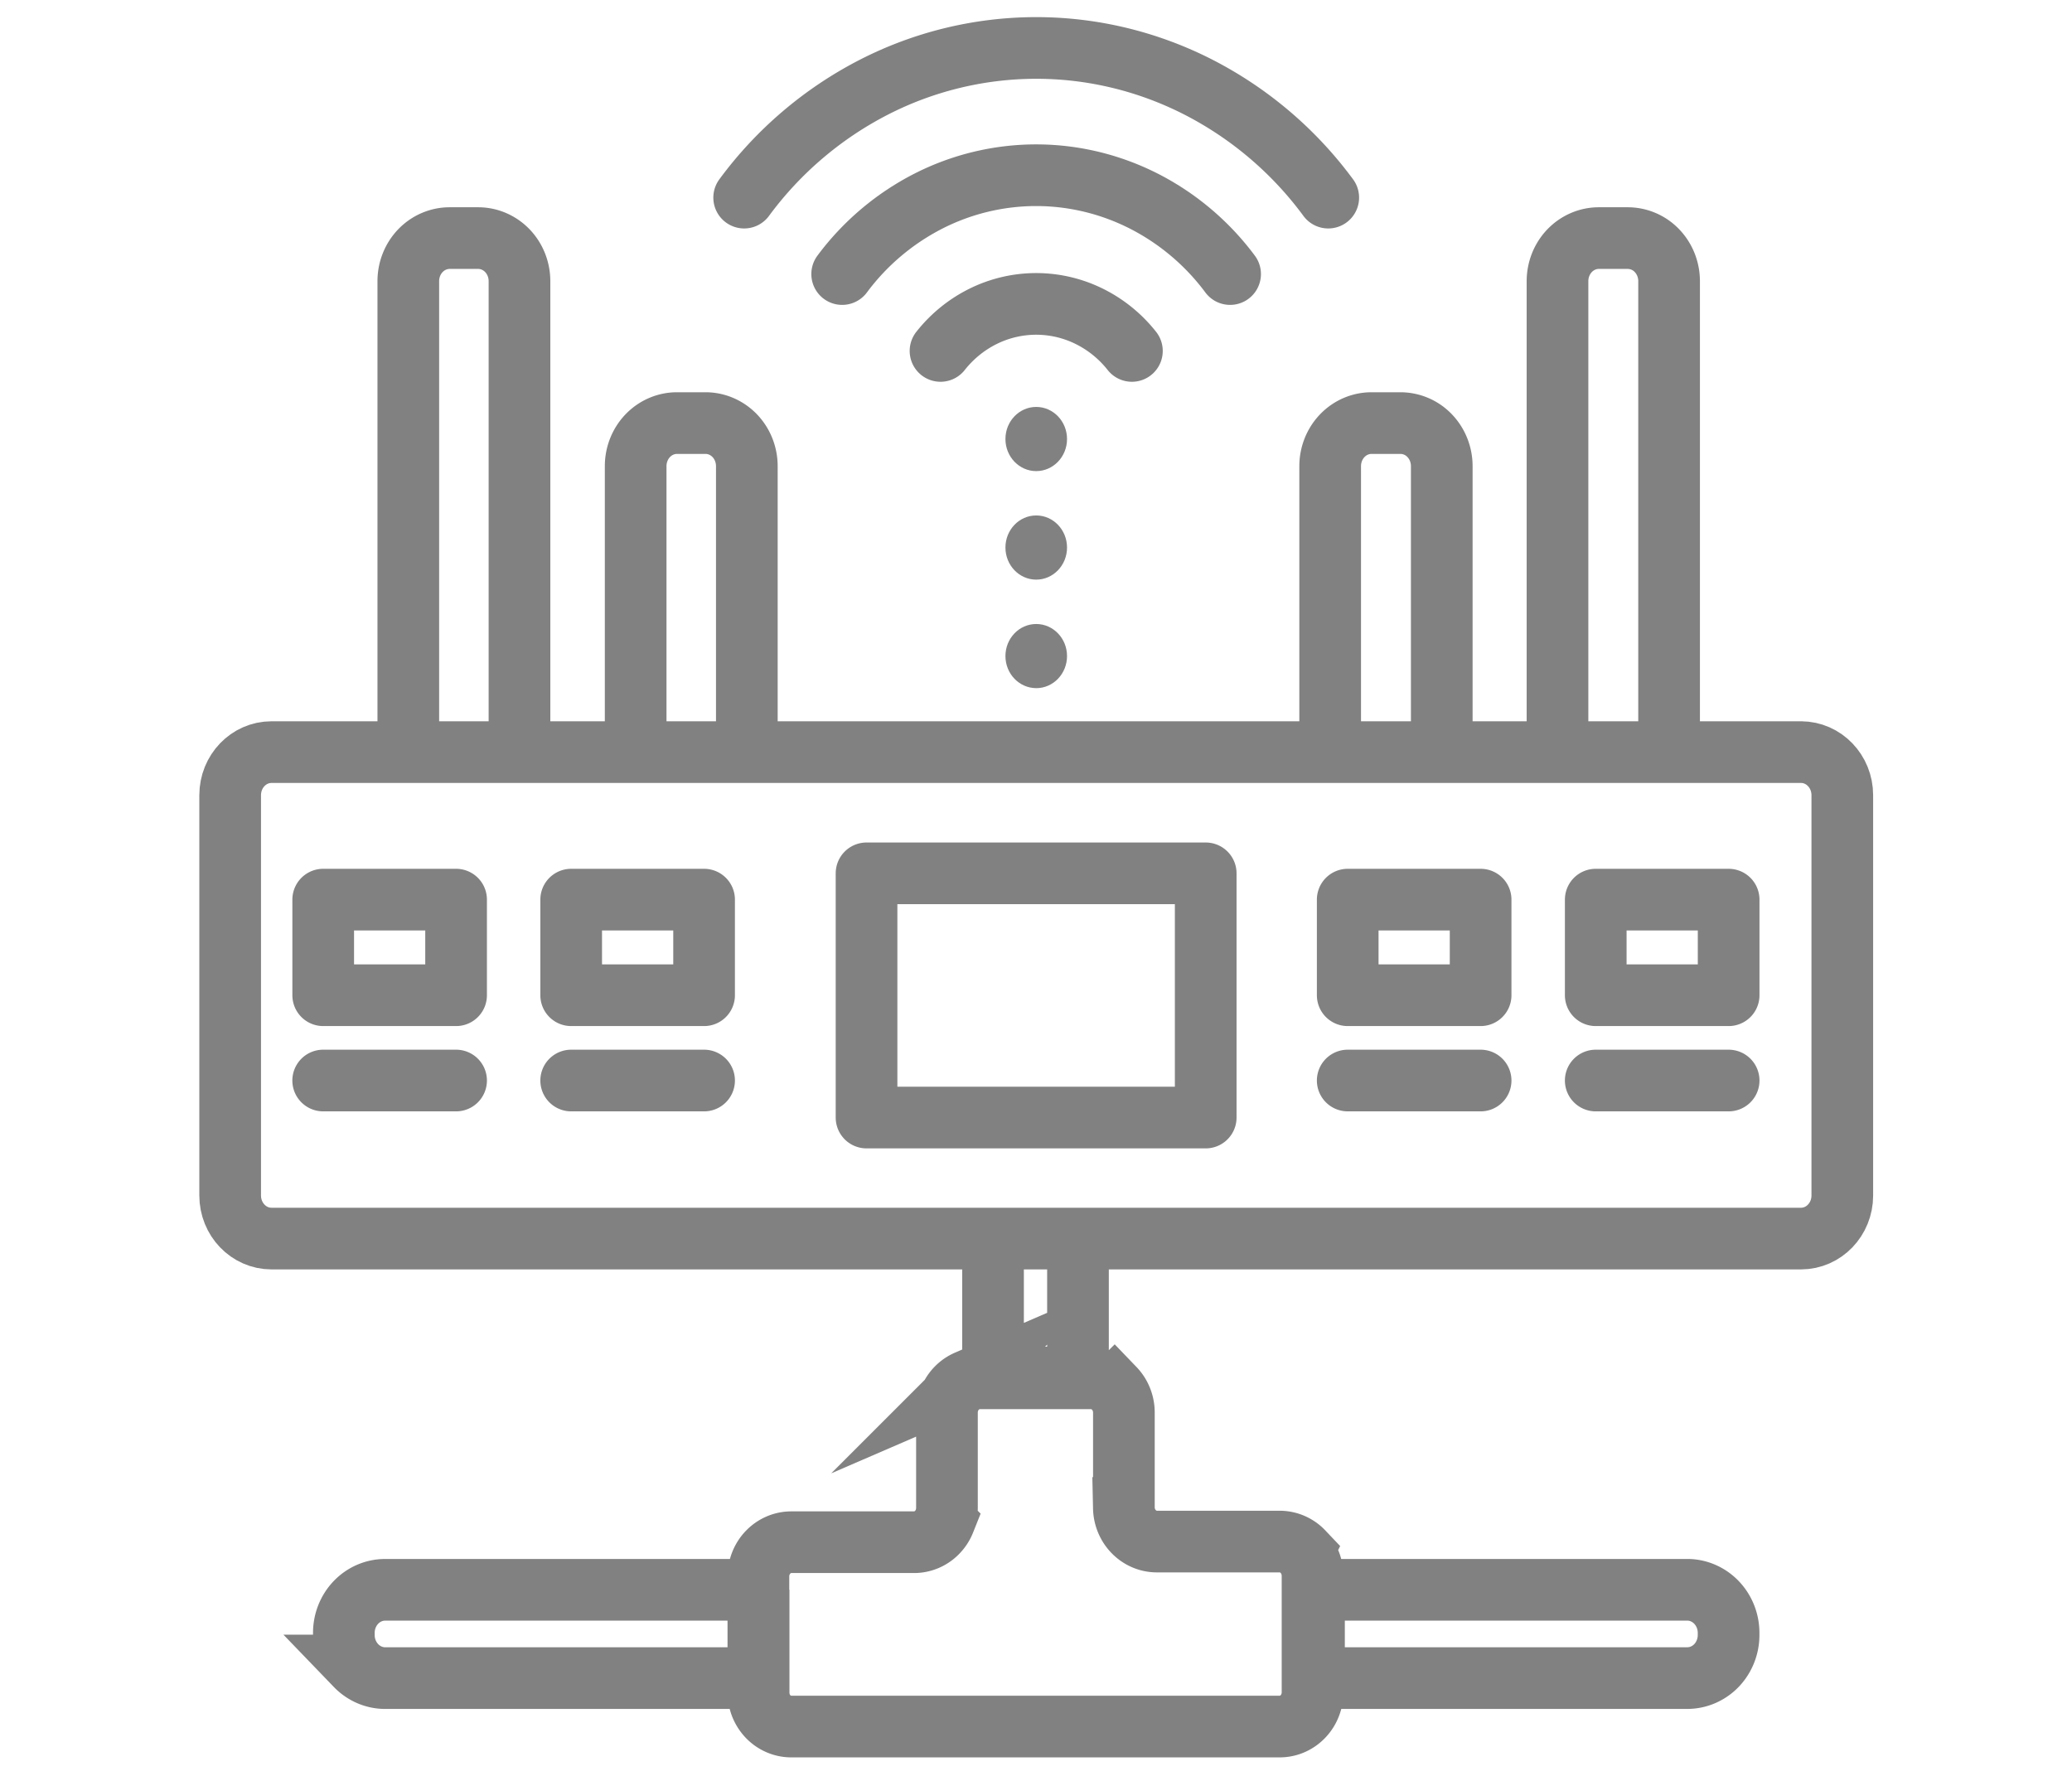
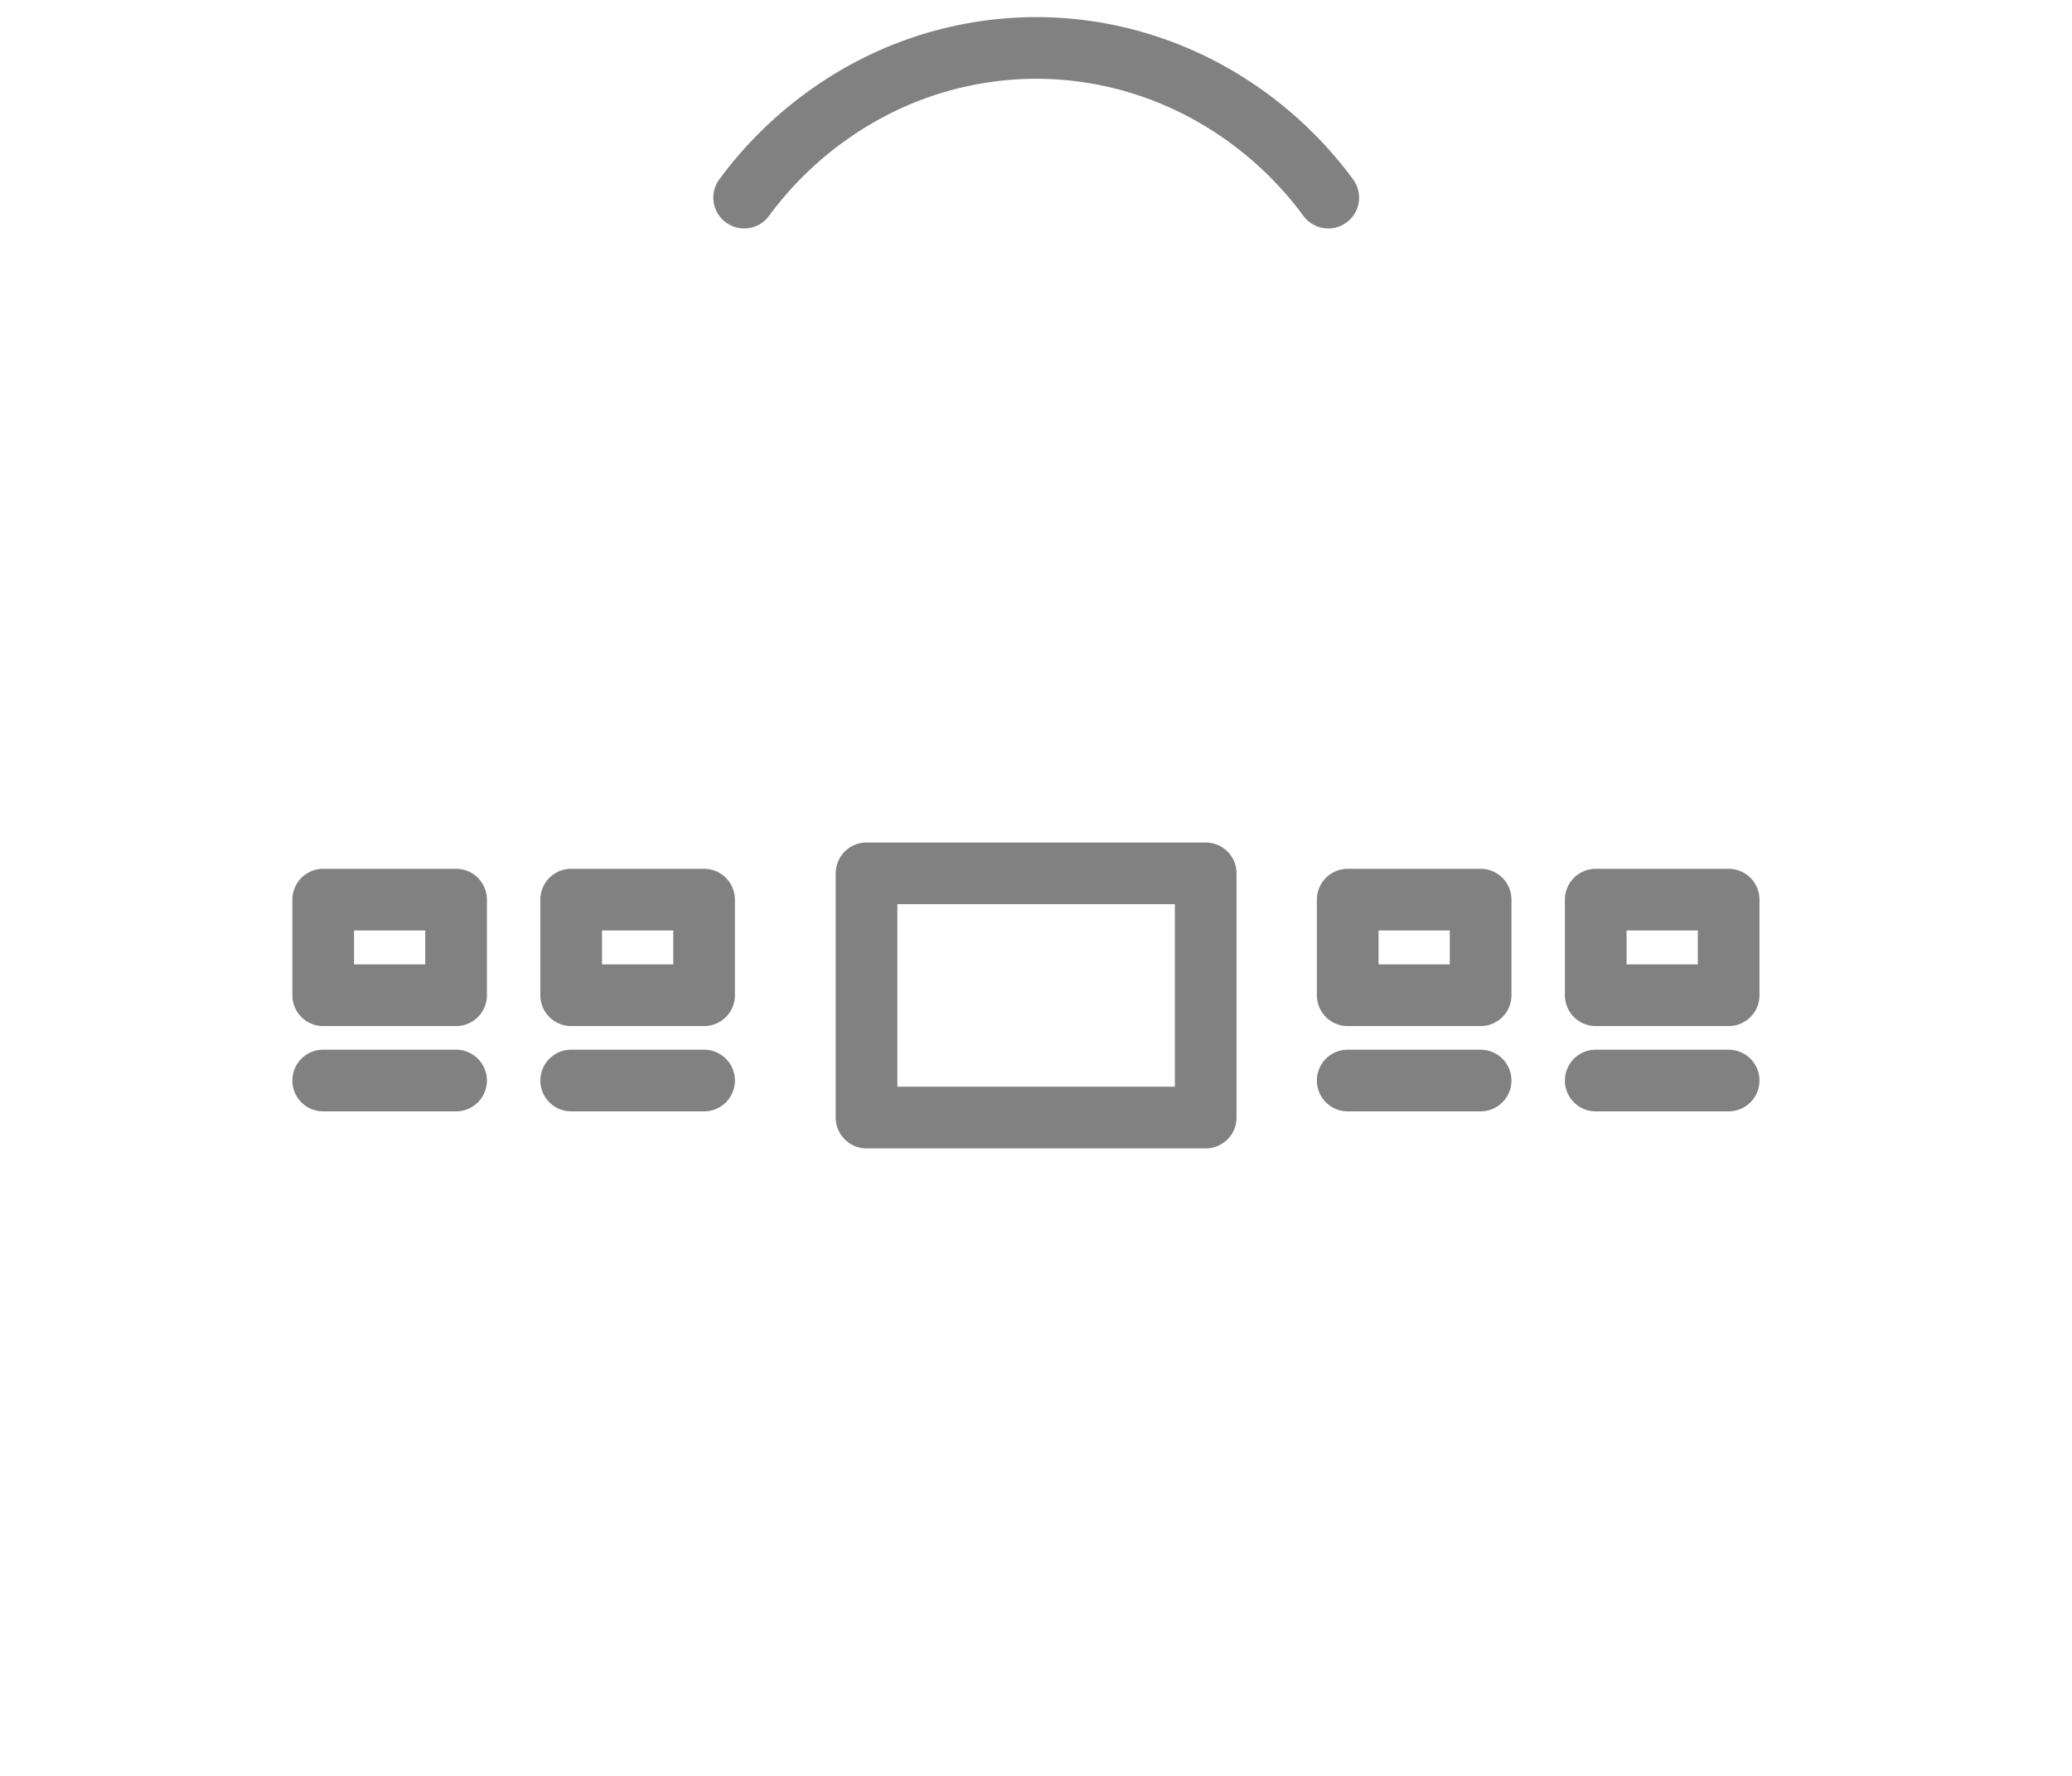
<svg xmlns="http://www.w3.org/2000/svg" width="84" height="72" viewBox="0 0 84 72" fill="none">
-   <path d="M45.563 61.138v-3.867c0-.369-.14-.722-.39-.982a1.306 1.306 0 0 0-.943-.407h-4.508c-.175 0-.348.036-.51.106a1.33 1.33 0 0 0-.432.3 1.395 1.395 0 0 0-.289.451 1.44 1.44 0 0 0-.101.532v3.867c0 .183-.035.363-.101.532a1.394 1.394 0 0 1-.29.45c-.123.129-.27.231-.431.3-.162.07-.335.106-.51.106H32.08c-.35 0-.685.143-.934.398-.249.254-.392.6-.399.964v4.698c-.003.184.029.367.094.539.066.171.164.327.288.46.123.13.271.235.435.307.163.071.338.108.516.108h19.8c.353 0 .691-.146.941-.407.25-.26.39-.613.39-.981v-4.724c0-.368-.14-.72-.39-.981a1.306 1.306 0 0 0-.942-.407h-4.977c-.35 0-.686-.142-.936-.397-.25-.254-.396-.6-.404-.965zM43.702 50.207v5.64h-3.444v-5.64" stroke="#818181" stroke-width="2.5" stroke-miterlimit="10" />
-   <path d="M30.748 64.456v3.58H15.615c-.444 0-.87-.185-1.185-.512a1.784 1.784 0 0 1-.49-1.235v-.087c0-.463.176-.907.49-1.235.315-.328.741-.511 1.185-.511h15.133zM53.27 68.035v-3.58h15.132c.445 0 .87.185 1.185.512.314.328.491.772.491 1.235v.087c0 .463-.177.907-.49 1.235-.315.327-.741.511-1.186.511H53.27zM16.553 30.249v-18.85c0-.463.176-.907.49-1.235.315-.327.741-.511 1.186-.511h1.156c.444 0 .87.184 1.185.511.314.328.49.772.49 1.235v18.85M25.77 30.249v-11.35c0-.463.176-.907.49-1.235.315-.327.74-.511 1.185-.511h1.157c.444 0 .87.184 1.185.511.314.328.49.772.49 1.235v11.35M67.666 30.249v-18.85c0-.463-.176-.907-.49-1.235a1.642 1.642 0 0 0-1.186-.511h-1.173c-.444 0-.87.184-1.185.511-.314.328-.49.772-.49 1.235v18.85M58.45 30.249v-11.35c0-.463-.176-.907-.49-1.235a1.642 1.642 0 0 0-1.185-.511h-1.173c-.445 0-.871.184-1.185.511-.315.328-.491.772-.491 1.235v11.35" stroke="#818181" stroke-width="2.5" stroke-miterlimit="10" />
-   <path d="M45.888 14.228a5.062 5.062 0 0 0-1.735-1.406 4.86 4.86 0 0 0-2.145-.501 4.86 4.86 0 0 0-2.144.5c-.671.33-1.263.81-1.735 1.407M34.142 11.111a10.057 10.057 0 0 1 3.486-2.952 9.633 9.633 0 0 1 4.377-1.055c1.517 0 3.014.361 4.377 1.055a10.055 10.055 0 0 1 3.487 2.952" stroke="#818181" stroke-width="2.5" stroke-linecap="round" stroke-linejoin="round" />
  <path d="M30.169 8.012a15.095 15.095 0 0 1 5.243-4.469 14.455 14.455 0 0 1 6.597-1.599c2.287 0 4.544.547 6.597 1.6a15.094 15.094 0 0 1 5.242 4.468M48.88 35.408H35.13v9.901h13.75v-9.9zM28.544 36.474h-5.388v3.876h5.388v-3.876zM23.156 43.808h5.388M18.49 36.474h-5.387v3.876h5.387v-3.876zM13.102 43.808h5.388M70.08 36.474h-5.388v3.876h5.388v-3.876zM64.692 43.808h5.388M60.025 36.474h-5.388v3.876h5.388v-3.876zM54.637 43.808h5.388" stroke="#818181" stroke-width="2.5" stroke-linecap="round" stroke-linejoin="round" />
-   <path d="M73.012 30.493H11.007c-.926 0-1.676.782-1.676 1.746v16.23c0 .965.75 1.747 1.676 1.747h62.005c.926 0 1.676-.782 1.676-1.746V32.24c0-.965-.75-1.747-1.676-1.747z" stroke="#818181" stroke-width="2.5" stroke-linecap="round" stroke-linejoin="round" />
-   <path d="M42.01 27.9c.689 0 1.248-.583 1.248-1.301s-.56-1.3-1.249-1.3c-.69 0-1.248.582-1.248 1.3 0 .718.559 1.3 1.248 1.3zM42.01 23.5c.689 0 1.248-.583 1.248-1.301 0-.719-.56-1.301-1.249-1.301-.69 0-1.248.582-1.248 1.3 0 .72.559 1.302 1.248 1.302zM42.01 19.1c.689 0 1.248-.583 1.248-1.301s-.56-1.301-1.249-1.301c-.69 0-1.248.582-1.248 1.3 0 .72.559 1.302 1.248 1.302z" fill="#818181" />
</svg>